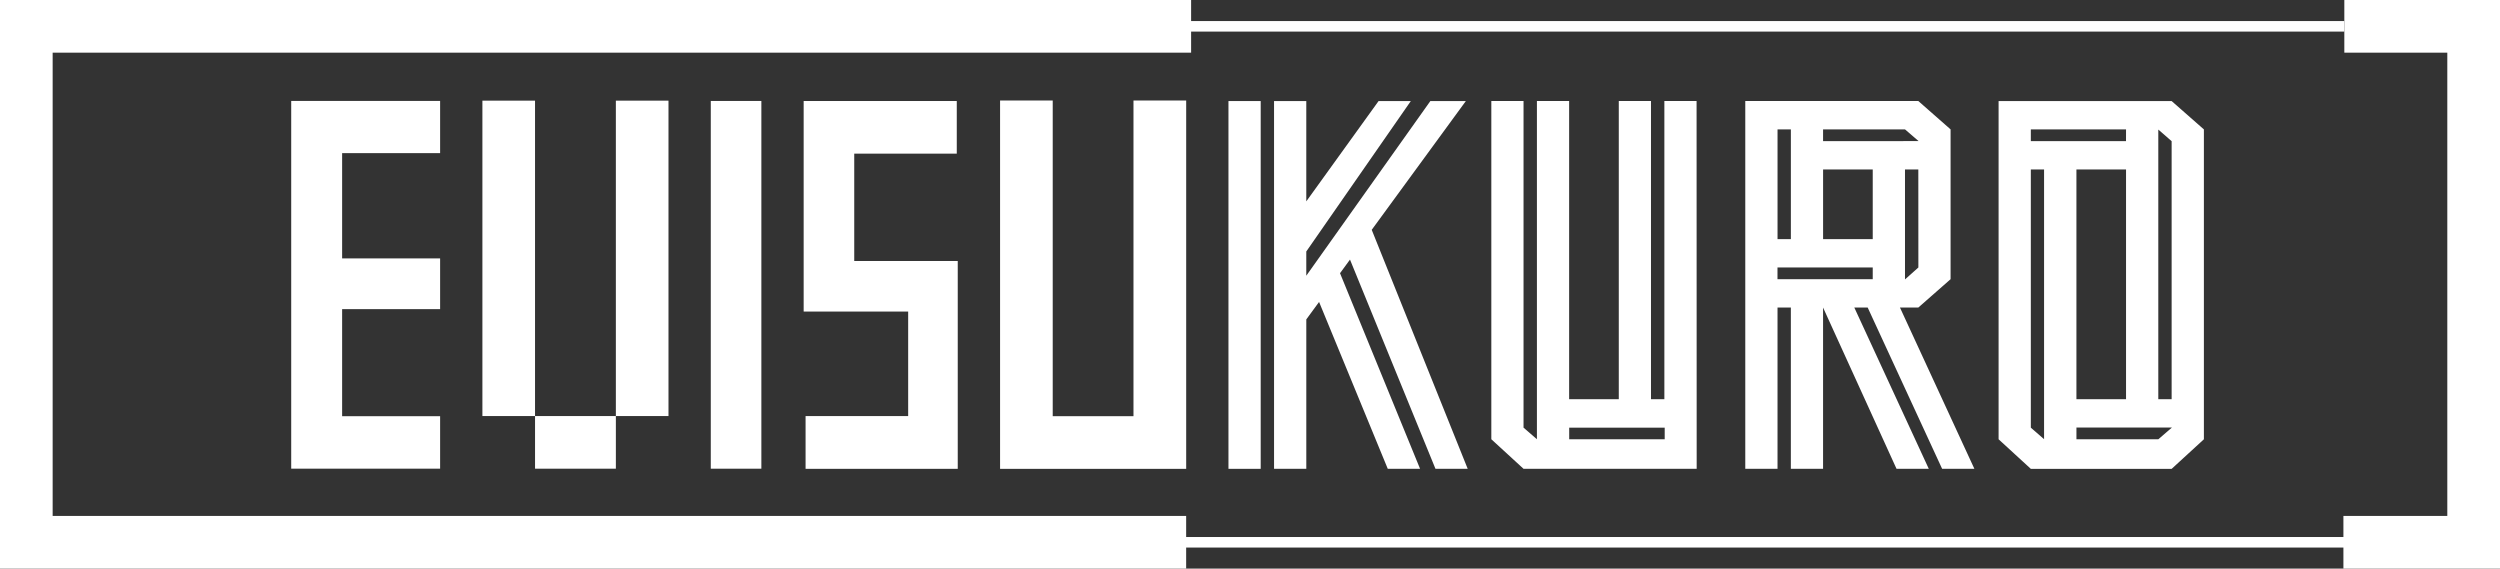
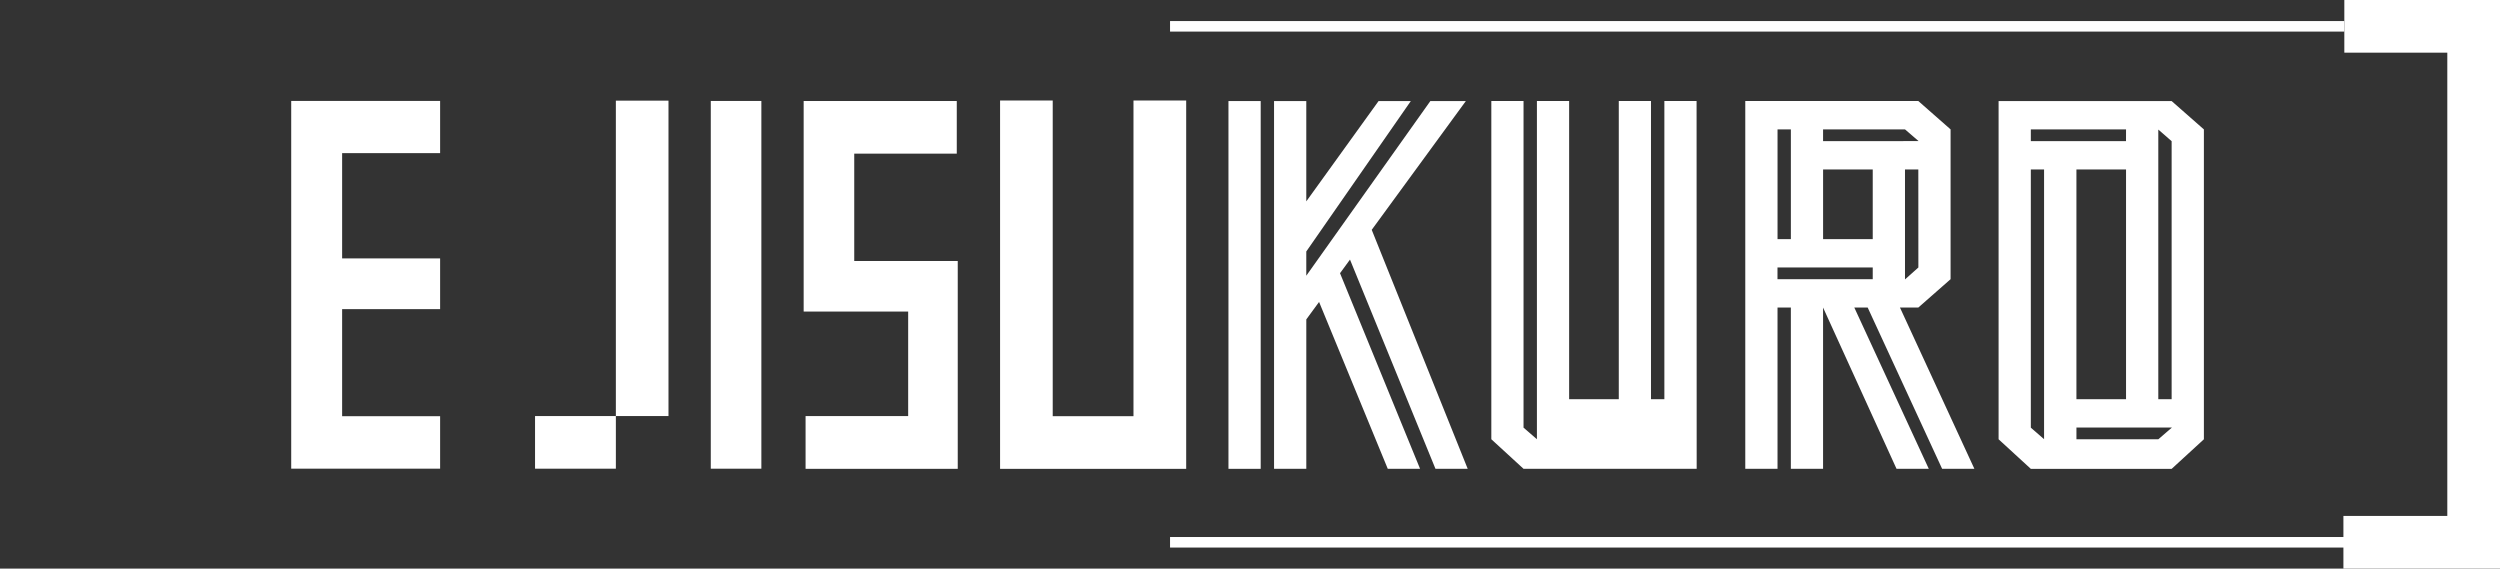
<svg xmlns="http://www.w3.org/2000/svg" viewBox="0 0 247.621 56.32" height="56.32" width="247.621">
  <rect x="0" y="0" width="247.621" height="56.32" fill="#333333" stroke="none" />
  <g transform="translate(0 0)">
    <path fill="#fff" transform="translate(-176.289)" d="M408.491,0V5.214h10.2V51.105H408.4V56.32H423.91V0Z" />
-     <path fill="#fff" d="M0,0V56.32H117.487V51.105H5.215V5.214H117.978V0Z" />
    <rect fill="#fff" transform="translate(115.891 53.191)" height="1.043" width="116.31" />
    <rect fill="#fff" transform="translate(115.891 2.086)" height="1.043" width="116.31" />
-     <path fill="#fff" transform="translate(-112.193 -7.6)" d="M277.079,49.959h-9.46v1.147h9.46Zm3.167,4.078H263.1l-3.193-2.93v-33.5h3.19V49.959l1.325,1.147v-33.5h3.191V47.139h4.918V17.607h3.19V47.139h1.325V17.607h3.191Z" />
+     <path fill="#fff" transform="translate(-112.193 -7.6)" d="M277.079,49.959h-9.46h9.46Zm3.167,4.078H263.1l-3.193-2.93v-33.5h3.19V49.959l1.325,1.147v-33.5h3.191V47.139h4.918V17.607h3.19V47.139h1.325V17.607h3.191Z" />
    <path fill="#fff" transform="translate(-131.293 -7.6)" d="M308.676,20.416h-1.321V31.285h1.321Zm8.109,10.869v-6.9h-4.918v6.9Zm0,3.968v-1.16H307.35v1.161ZM321.3,24.382h-1.321l0,10.895,1.326-1.183Zm.026-2.807-1.348-1.161h-8.113v1.165ZM319.48,38.061l7.373,15.976h-3.195l-7.374-15.976h-1.325l7.378,15.976h-3.195l-7.277-15.976V54.037h-3.19V38.061h-1.321V54.037H304.16V17.607H321.3l3.195,2.808V35.253L321.3,38.061Z" />
    <path fill="#fff" transform="translate(-150.349 -7.6)" d="M352.811,24.382H351.5V49.96l1.311,1.142Zm8.119-3.968H351.5v1.163h9.427Zm0,3.968h-4.914V47.139h4.914Zm4.516-2.8-1.321-1.149V47.139h1.321Zm-1.321,29.528,1.348-1.161h-9.456v1.161Zm4.516,0-3.195,2.93H351.5l-3.194-2.93v-33.5h17.14l3.195,2.808Z" />
    <path fill="#fff" transform="translate(-95.843 -7.602)" d="M222.036,54.039h3.194v-14.8l1.265-1.731L233.3,54.039H236.5L228.57,34.663l.987-1.35,8.467,20.726h3.193L231.71,30.367l9.323-12.756h-3.516l-12.288,17.3v-2.4l10.354-14.9h-3.194l-7.16,9.937V17.611h-3.194Z" />
    <rect fill="#fff" transform="translate(121.677 10.009)" height="36.428" width="3.193" />
    <path fill="#fff" transform="translate(-21.907 -7.595)" d="M50.751,54.017H65.5v-5.2H55.794v-10.6H65.5v-5.03H55.794V22.763H65.5V17.594H50.751Z" />
    <path fill="#fff" transform="translate(-60.457 -7.595)" d="M145.068,22.813h10.156V17.6H140.058V38.454H150.41V48.807H140.248v5.225H155.32V33.446H145.068Z" />
    <rect fill="#fff" transform="translate(70.402 10)" height="36.423" width="5.01" />
    <path fill="#fff" transform="translate(-75.23 -7.561)" d="M187.5,48.784H179.5V17.516h-5.214v36.4h0V54h18.434V17.516H187.5Z" />
-     <rect fill="#fff" transform="translate(47.781 9.969)" height="31.24" width="5.213" />
    <rect fill="#fff" transform="translate(52.995 41.21)" height="5.213" width="8.005" />
    <rect fill="#fff" transform="translate(61 9.969)" height="31.24" width="5.213" />
  </g>
</svg>